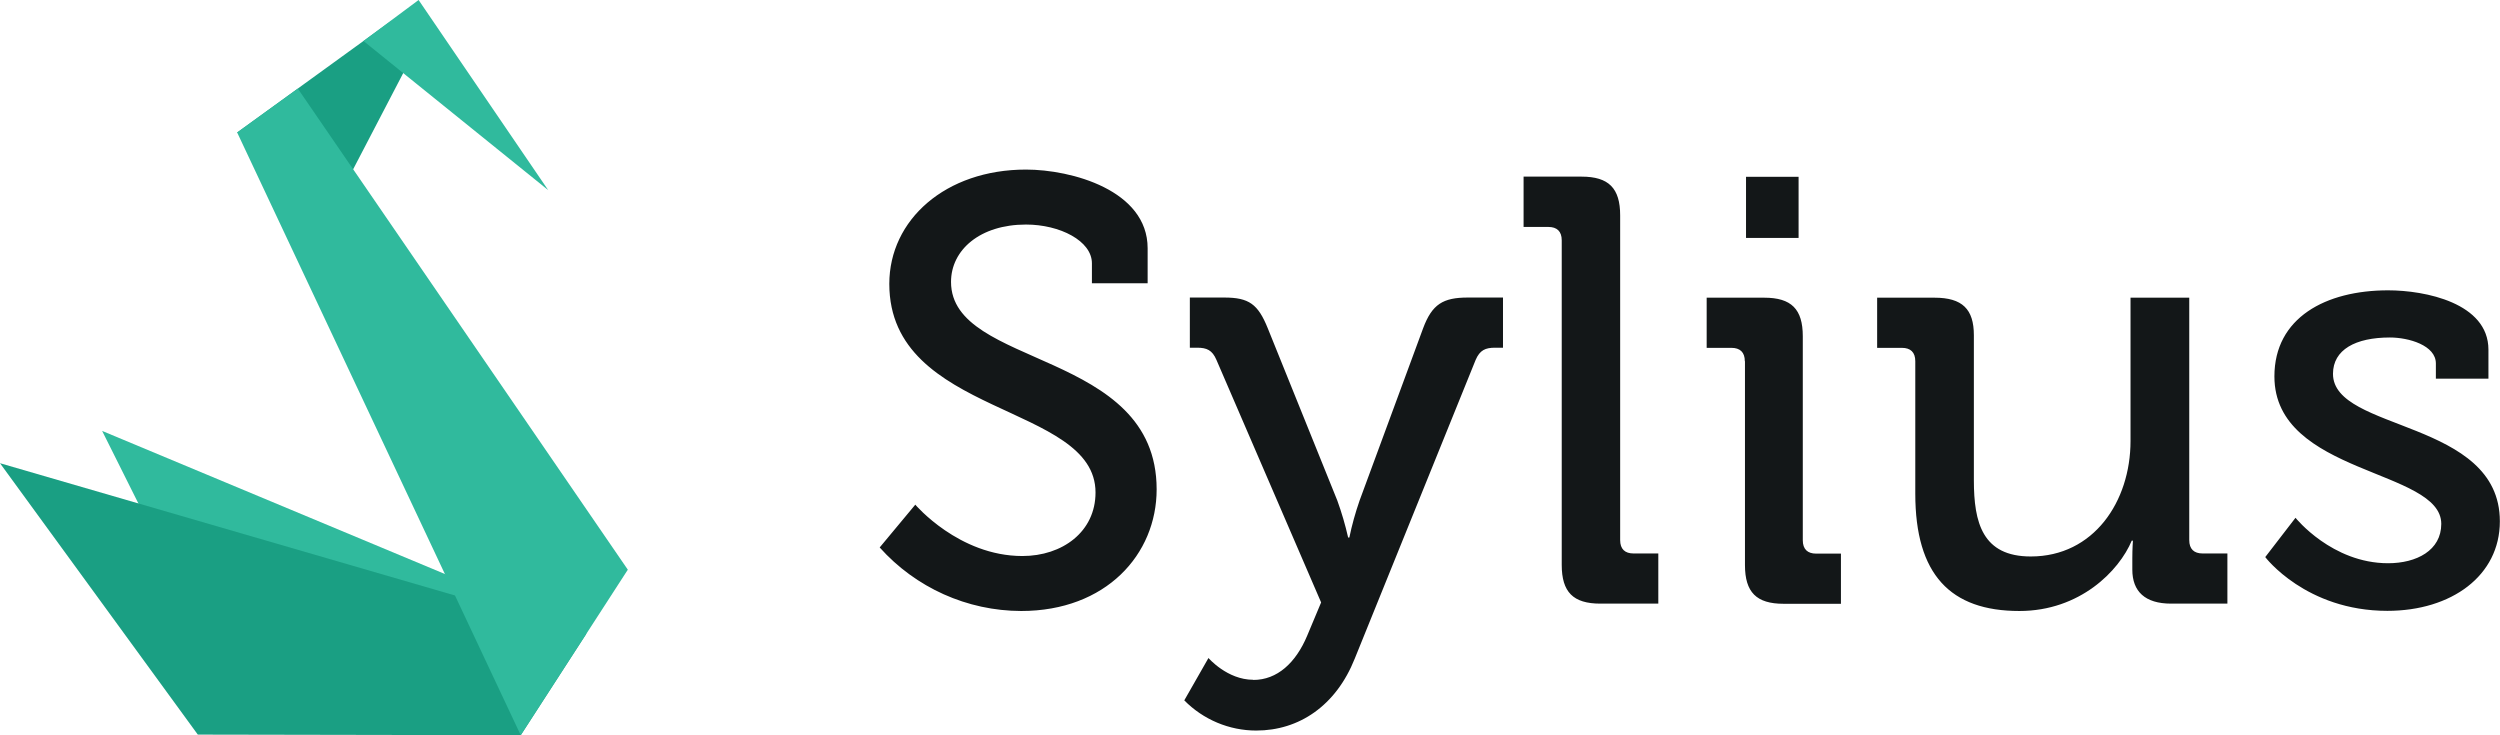
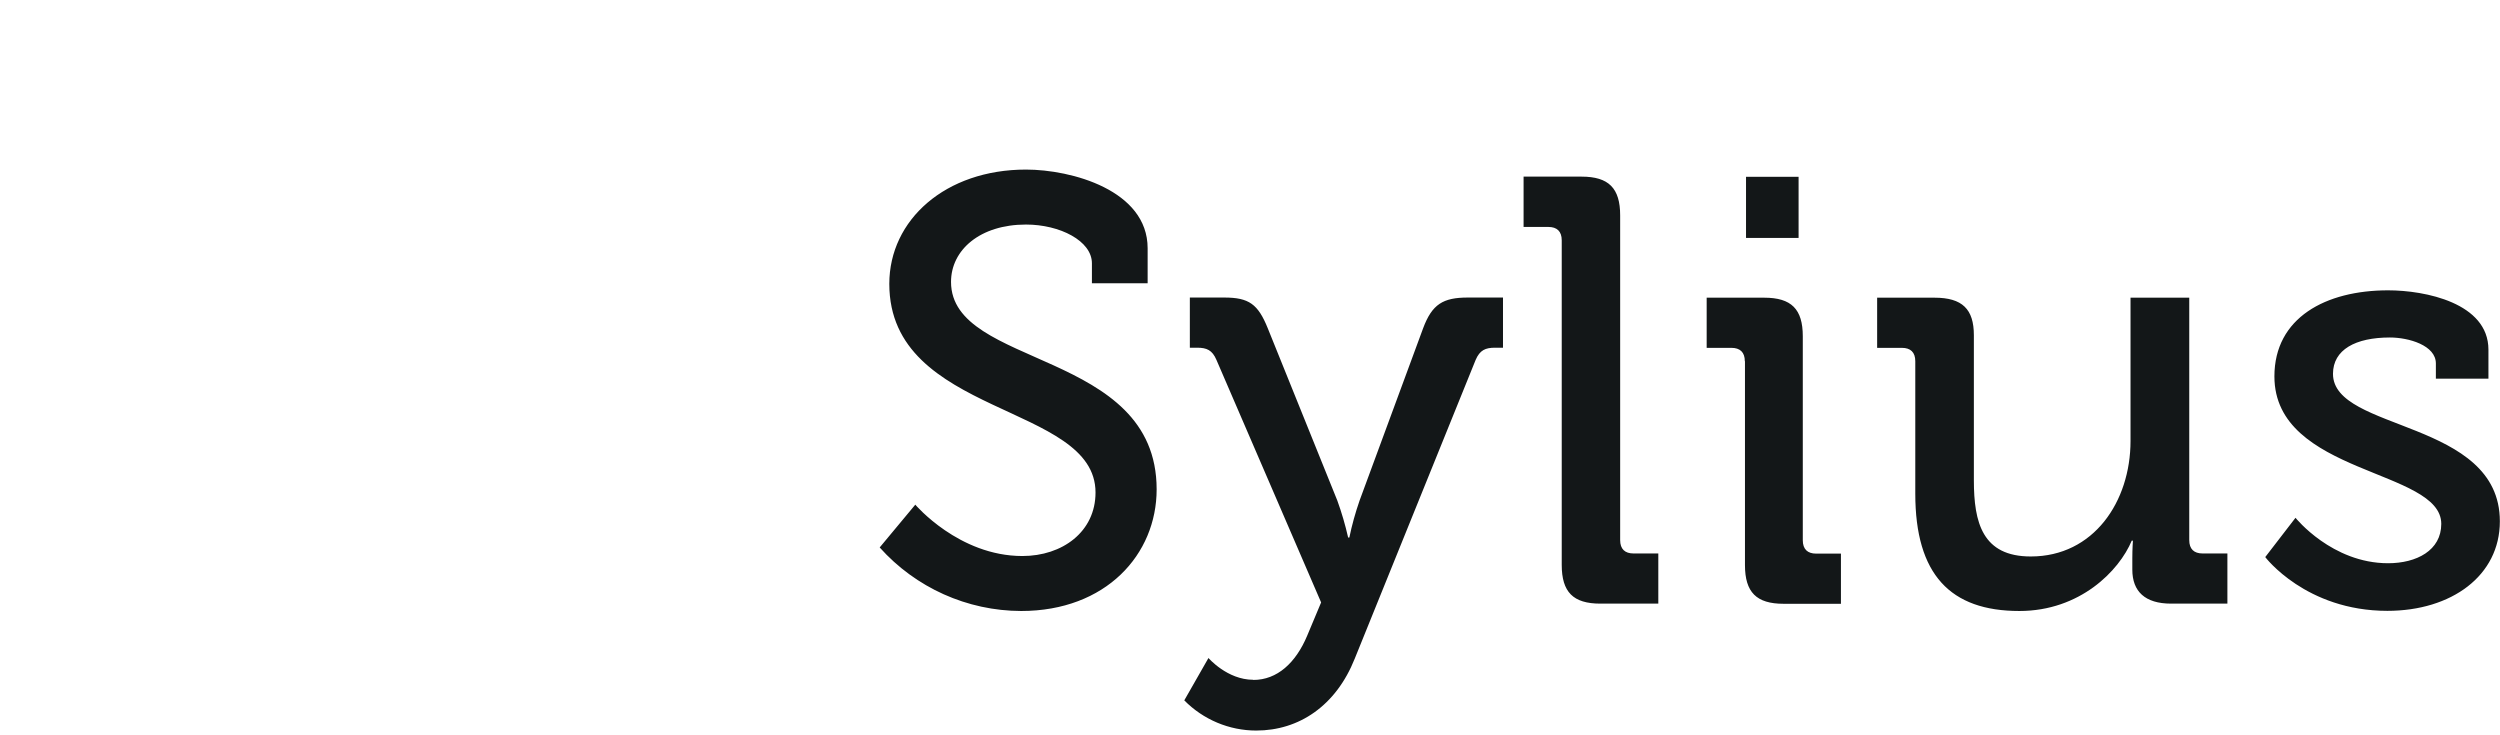
<svg xmlns="http://www.w3.org/2000/svg" id="Calque_2" viewBox="0 0 166.45 48.95">
  <defs>
    <style>.cls-1{fill:#131718;}.cls-1,.cls-2,.cls-3{stroke-width:0px;}.cls-2{fill:#30ba9d;}.cls-3{fill:#1a9f83;}</style>
  </defs>
  <g id="Calque_1-2">
    <path class="cls-1" d="M60.94,33.6s2.9,3.42,7.13,3.42c2.66,0,4.87-1.61,4.87-4.23,0-5.96-13.73-5.03-13.73-13.89,0-4.27,3.75-7.61,9.1-7.61,3.02,0,8.1,1.37,8.1,5.24v2.33h-3.71v-1.33c0-1.49-2.13-2.58-4.39-2.58-3.06,0-4.99,1.69-4.99,3.82,0,5.76,13.69,4.47,13.69,13.81,0,4.34-3.38,8.1-9.02,8.1-3.6-.01-7.02-1.55-9.42-4.23,0,0,2.38-2.86,2.38-2.86ZM83.45,45.27c1.58,0,2.82-1.13,3.58-2.94l.93-2.22-6.97-16.15c-.28-.65-.64-.81-1.29-.81h-.48v-3.34h2.29c1.65,0,2.25.44,2.9,2.05l4.63,11.47c.29.8.53,1.62.72,2.46h.08c.17-.83.4-1.65.68-2.46l4.23-11.47c.6-1.61,1.33-2.05,2.98-2.05h2.34v3.34h-.53c-.64,0-1.01.16-1.29.81l-8.05,19.89c-1.25,3.14-3.71,4.79-6.56,4.79-1.8,0-3.53-.73-4.79-2.01l1.61-2.82s1.25,1.45,2.98,1.45h0ZM103.98,16c0-.6-.32-.89-.89-.89h-1.65v-3.35h3.86c1.81,0,2.57.77,2.57,2.58v21.62c0,.6.32.89.89.89h1.65v3.34h-3.86c-1.81,0-2.57-.77-2.57-2.58v-21.62s0,0,0,0ZM116.17,24.05c0-.6-.32-.89-.89-.89h-1.65v-3.34h3.83c1.81,0,2.57.76,2.57,2.57v13.58c0,.6.32.89.89.89h1.65v3.34h-3.82c-1.81,0-2.57-.77-2.57-2.58v-13.57s-.01,0-.01,0ZM116.25,11.77h3.5v4.07h-3.5v-4.07h0ZM127.52,24.05c0-.6-.32-.89-.89-.89h-1.65v-3.34h3.82c1.85,0,2.62.76,2.62,2.5v9.66c0,2.82.57,5.07,3.79,5.07,4.19,0,6.64-3.66,6.64-7.69v-9.54h3.91v16.14c0,.6.32.89.89.89h1.65v3.34h-3.75c-1.73,0-2.58-.81-2.58-2.26v-.76c0-.65.04-1.17.04-1.17h-.08c-.84,2.01-3.45,4.68-7.48,4.68-4.59,0-6.93-2.42-6.93-7.81v-8.83h0ZM152.84,34.48s2.42,3.02,6.16,3.02c1.89,0,3.54-.85,3.54-2.62,0-3.66-11.11-3.26-11.11-9.82,0-3.91,3.42-5.73,7.57-5.73,2.46,0,6.68.84,6.68,3.95v1.93h-3.5v-1.01c0-1.21-1.81-1.73-3.06-1.73-2.29,0-3.79.81-3.79,2.42,0,3.86,11.11,3.02,11.11,9.82,0,3.62-3.22,5.96-7.49,5.96-5.43,0-8.13-3.58-8.13-3.58l2.01-2.61h0Z" />
-     <path class="cls-2" d="M6.8,28.69l9.79,19.59,18.08.03,4.37-6.16L6.8,28.69h0Z" />
-     <path class="cls-3" d="M0,30.84l13.17,18.07,21.5.04,4.37-6.76L0,30.84ZM15.79,8.82l6.41,4.97,5.79-11.12-1.97-1.26s-10.23,7.41-10.23,7.41Z" />
-     <path class="cls-2" d="M34.67,48.95L15.79,8.82l4.04-2.92,21.97,32.03-7.13,11.02ZM24.2,2.73l12.3,9.93L27.87,0s-3.67,2.73-3.67,2.73Z" />
  </g>
</svg>